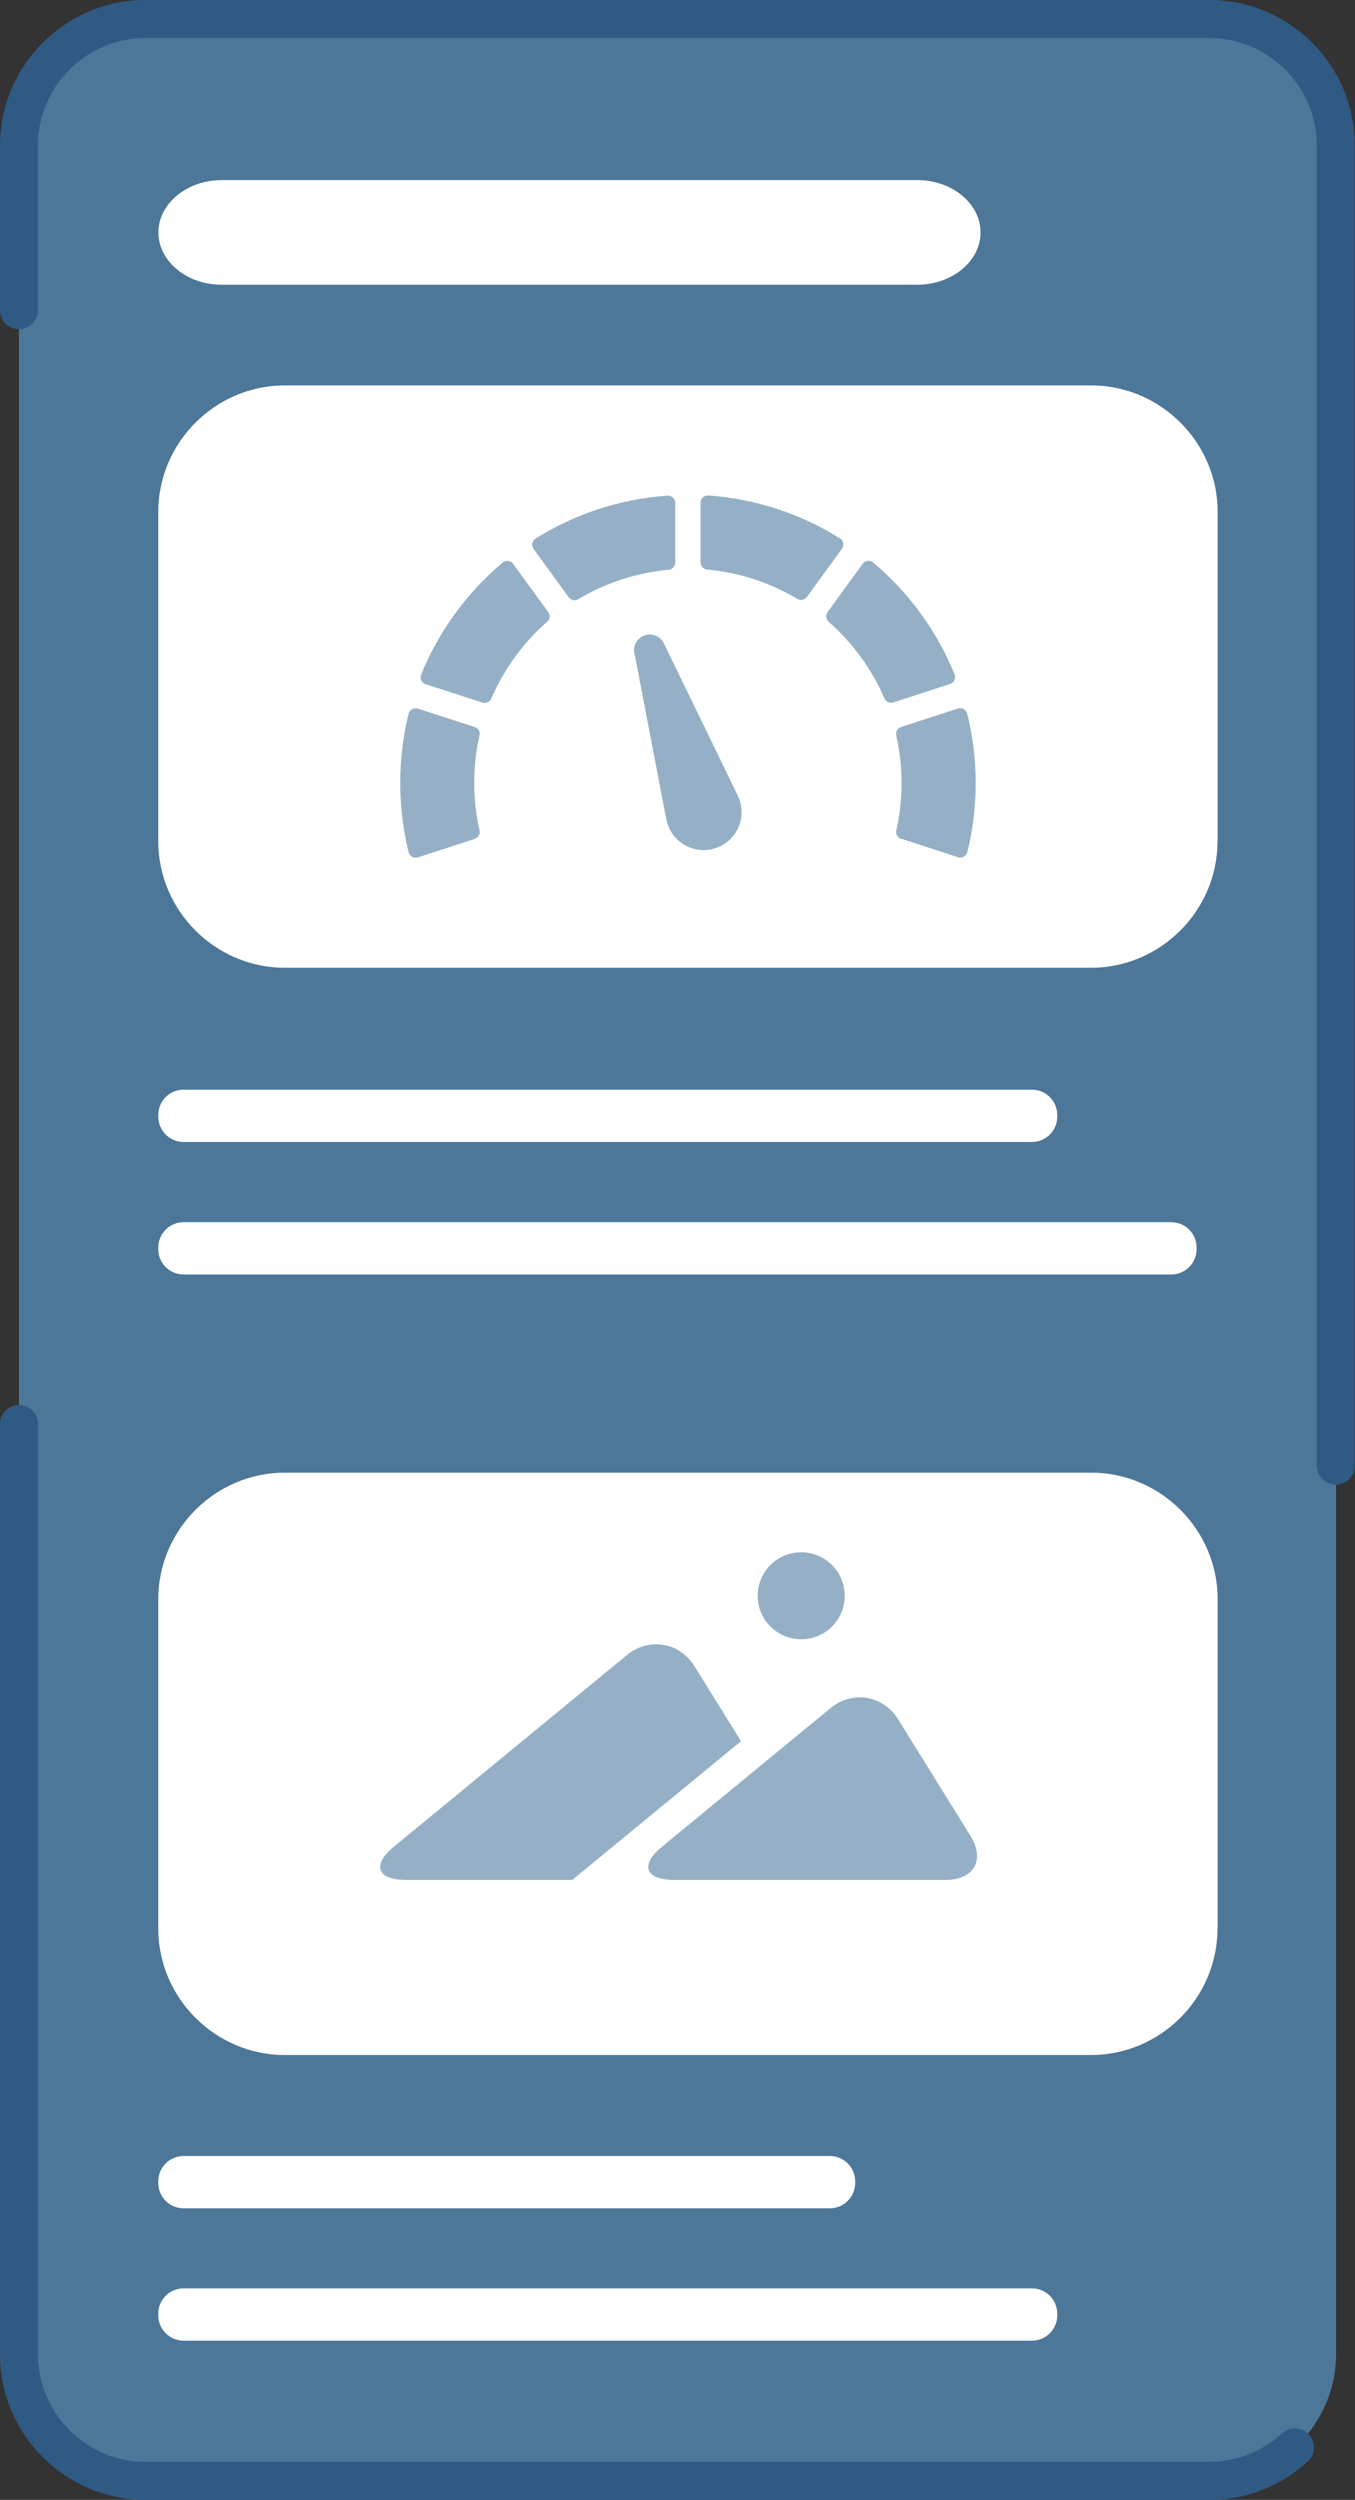
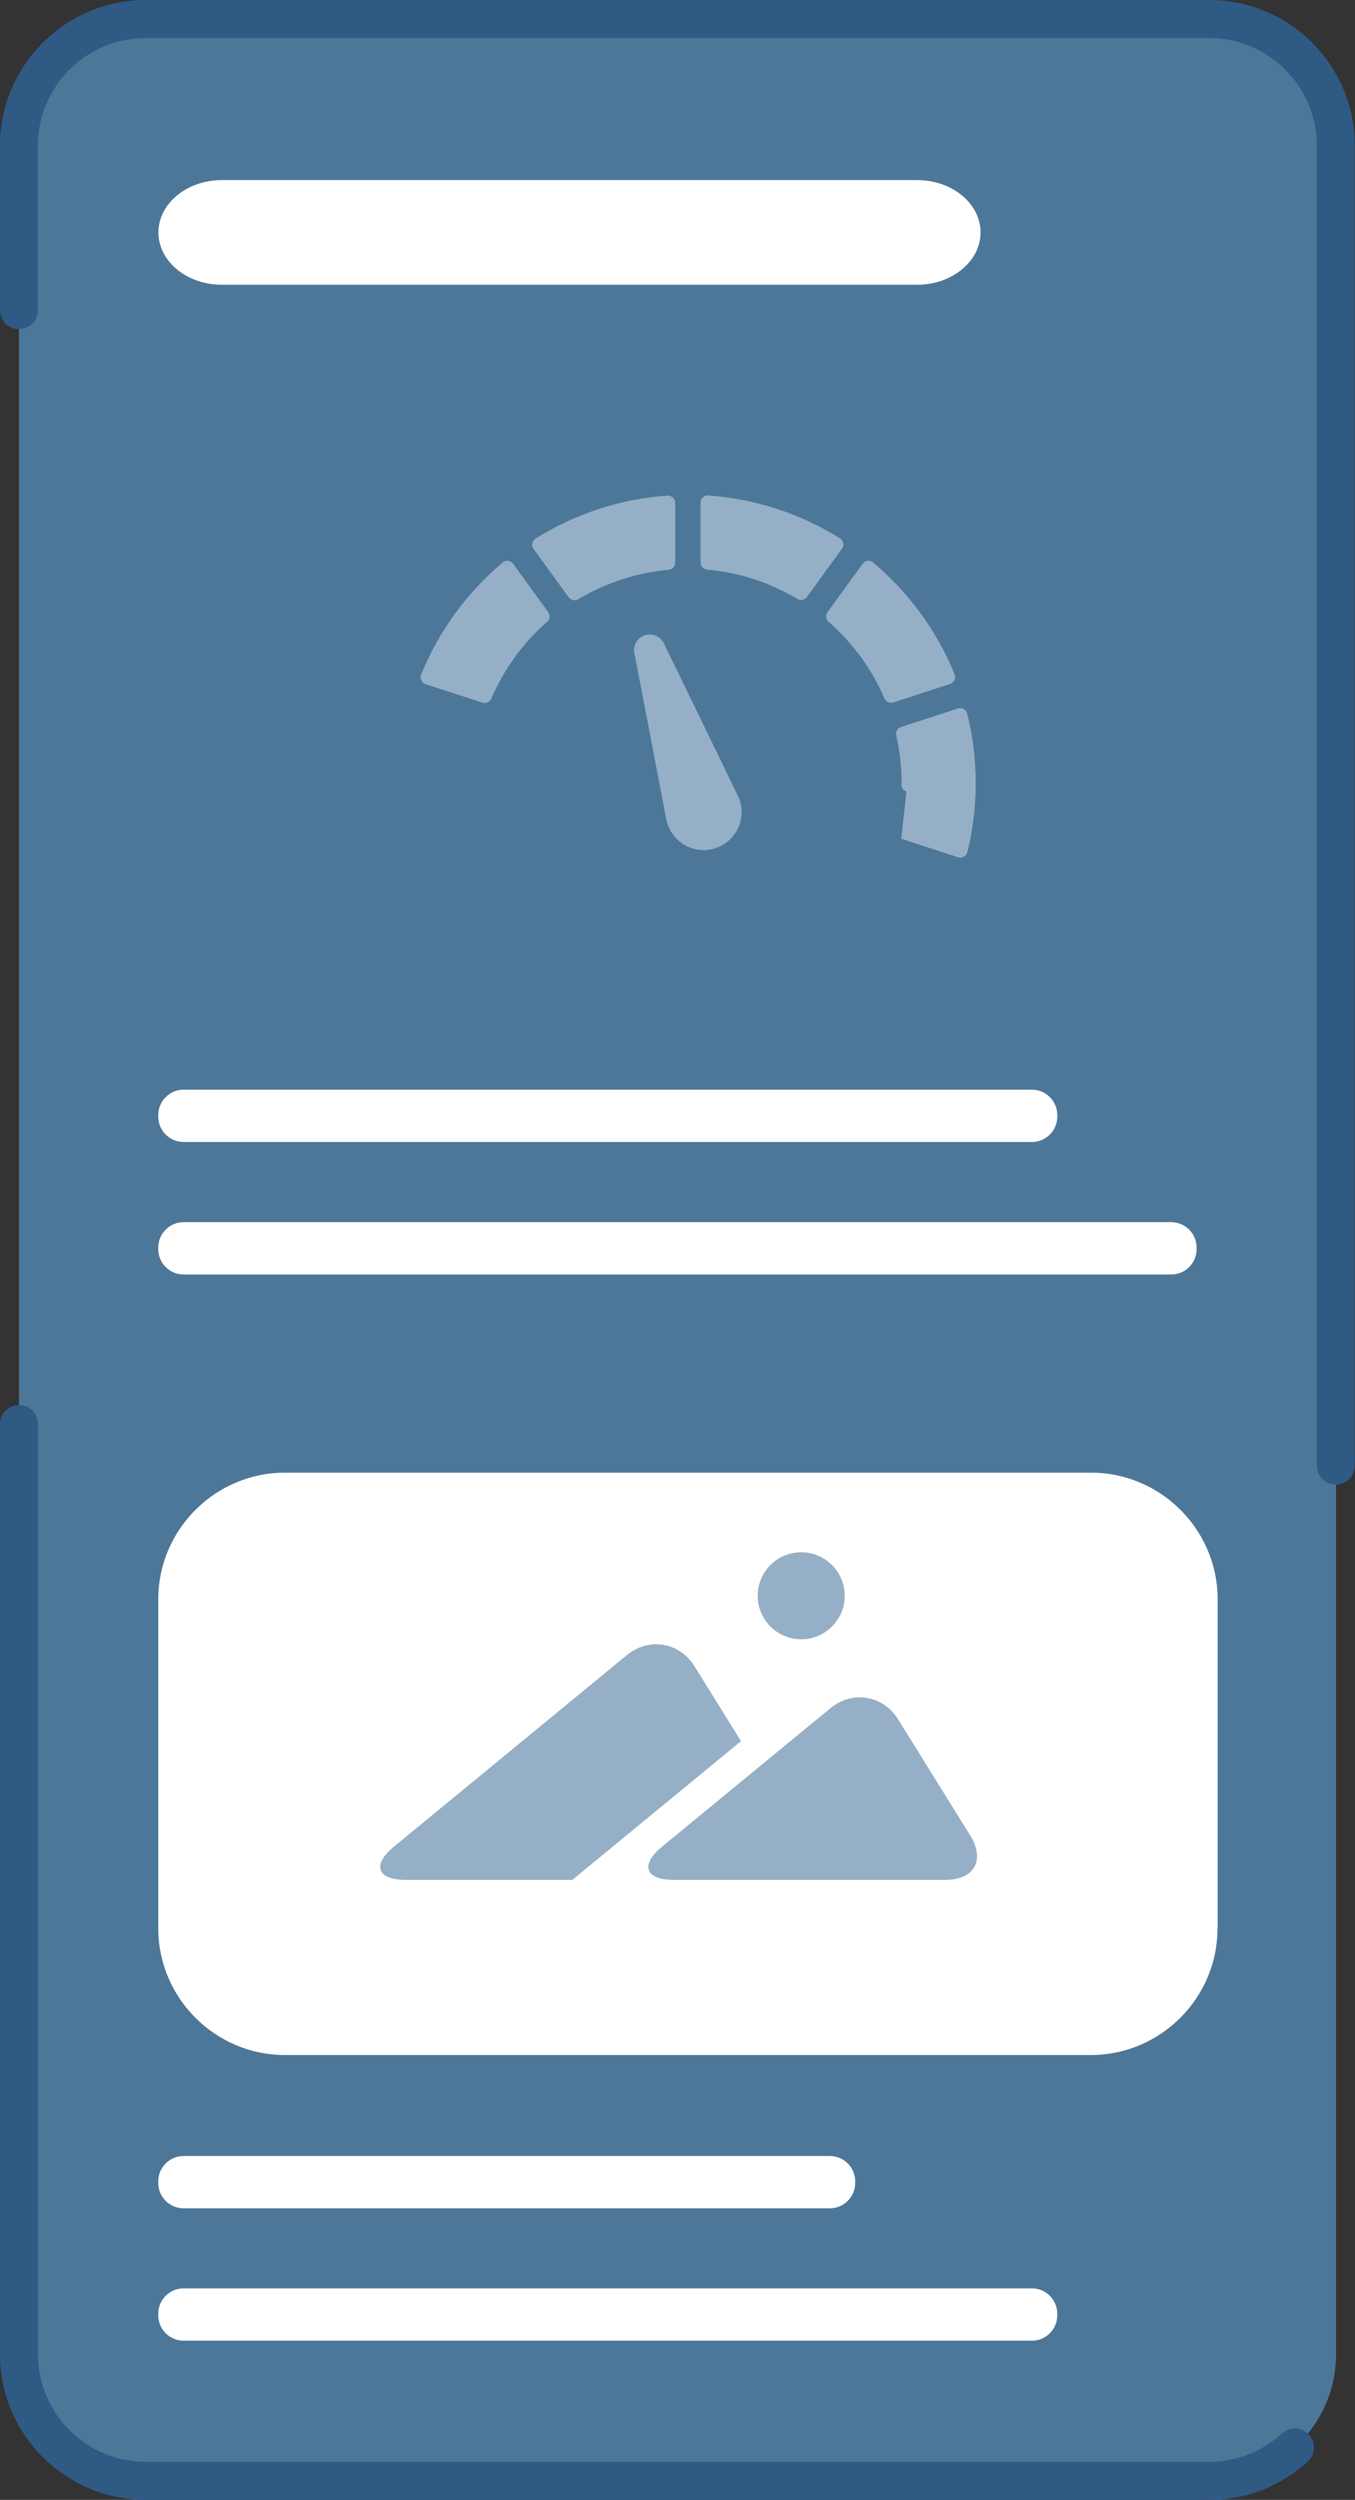
<svg xmlns="http://www.w3.org/2000/svg" id="uuid-ccb60f69-addf-4f3a-b582-fdb3b8114449" viewBox="0 0 89.38 164.88">
  <rect x="0" y="0" width="89.38" height="164.88" fill="#333333" stroke="none" />
  <defs>
    <style>.uuid-0729976e-2d68-4475-a399-0ef8d2e0f0ad{fill:#95b0c6;}.uuid-0729976e-2d68-4475-a399-0ef8d2e0f0ad,.uuid-d02af774-3fb7-4c3f-9d38-09de2cdbdf27,.uuid-2777655c-75f8-4aa2-a55c-469bb122003b,.uuid-a899d8da-dc67-42e0-8651-ada0c149b6ed{stroke-width:0px;}.uuid-d02af774-3fb7-4c3f-9d38-09de2cdbdf27{fill:#4d7799;}.uuid-2777655c-75f8-4aa2-a55c-469bb122003b{fill:#fff;}.uuid-a899d8da-dc67-42e0-8651-ada0c149b6ed{fill:#2f5a84;fill-rule:evenodd;}</style>
  </defs>
  <path class="uuid-d02af774-3fb7-4c3f-9d38-09de2cdbdf27" d="M88.13,155.28c0,4.59-3.76,8.35-8.35,8.35H9.6c-4.59,0-8.35-3.76-8.35-8.35V9.6C1.25,5.01,5.01,1.25,9.6,1.25h70.18c4.59,0,8.35,3.76,8.35,8.35v145.68h0Z" />
  <path class="uuid-a899d8da-dc67-42e0-8651-ada0c149b6ed" d="M2.5,20.46v-10.86c0-3.9,3.19-7.09,7.09-7.09h70.18c3.9,0,7.09,3.19,7.09,7.1v87.06c0,.69.56,1.25,1.25,1.25s1.25-.56,1.25-1.25V9.6C89.38,4.32,85.06,0,79.78,0H9.6C4.32,0,0,4.32,0,9.6v10.86c0,.69.56,1.25,1.25,1.25s1.25-.56,1.25-1.25h0Z" />
  <path class="uuid-a899d8da-dc67-42e0-8651-ada0c149b6ed" d="M84.57,160.49c-1.26,1.16-2.95,1.88-4.79,1.88H9.6c-3.9,0-7.09-3.19-7.09-7.09v-61.36c0-.69-.56-1.25-1.25-1.25S0,93.23,0,93.92v61.36C0,160.56,4.32,164.88,9.6,164.88h70.18c2.5,0,4.78-.96,6.49-2.54.51-.47.54-1.26.07-1.77-.47-.51-1.26-.54-1.77-.07h0Z" />
-   <path class="uuid-2777655c-75f8-4aa2-a55c-469bb122003b" d="M80.31,55.48c0,4.59-3.76,8.35-8.35,8.35H18.79c-4.59,0-8.35-3.76-8.35-8.35v-21.71c0-4.59,3.76-8.35,8.35-8.35h53.18c4.59,0,8.35,3.76,8.35,8.35v21.71h0Z" />
  <path class="uuid-2777655c-75f8-4aa2-a55c-469bb122003b" d="M80.31,127.19c0,4.59-3.76,8.35-8.35,8.35H18.79c-4.59,0-8.35-3.76-8.35-8.35v-21.71c0-4.59,3.76-8.35,8.35-8.35h53.18c4.59,0,8.35,3.76,8.35,8.35v21.71h0Z" />
  <path class="uuid-2777655c-75f8-4aa2-a55c-469bb122003b" d="M64.68,15.33c0,1.9-1.88,3.45-4.17,3.45H14.62c-2.3,0-4.17-1.55-4.17-3.45s1.88-3.45,4.17-3.45h45.89c2.3,0,4.17,1.55,4.17,3.45h0Z" />
  <path class="uuid-2777655c-75f8-4aa2-a55c-469bb122003b" d="M69.74,73.65c0,.92-.75,1.67-1.67,1.67H12.11c-.92,0-1.67-.75-1.67-1.67v-.11c0-.92.75-1.67,1.67-1.67h55.96c.92,0,1.67.75,1.67,1.67v.11h0Z" />
  <path class="uuid-2777655c-75f8-4aa2-a55c-469bb122003b" d="M78.93,82.39c0,.92-.75,1.67-1.67,1.67H12.11c-.92,0-1.67-.75-1.67-1.67v-.11c0-.92.75-1.67,1.67-1.67h65.15c.92,0,1.67.75,1.67,1.67v.11Z" />
  <path class="uuid-2777655c-75f8-4aa2-a55c-469bb122003b" d="M56.41,143.98c0,.92-.75,1.67-1.67,1.67H12.11c-.92,0-1.67-.75-1.67-1.67v-.11c0-.92.75-1.67,1.67-1.67h42.63c.92,0,1.67.75,1.67,1.67v.11Z" />
  <path class="uuid-2777655c-75f8-4aa2-a55c-469bb122003b" d="M69.74,152.71c0,.92-.75,1.67-1.67,1.67H12.11c-.92,0-1.67-.75-1.67-1.67v-.11c0-.92.75-1.67,1.67-1.67h55.96c.92,0,1.67.75,1.67,1.67v.11h0Z" />
  <path class="uuid-0729976e-2d68-4475-a399-0ef8d2e0f0ad" d="M48.88,114.84l-3.06-4.93c-1-1.61-3.02-1.94-4.48-.74l-15.36,12.63c-1.46,1.2-1.11,2.19.78,2.19h10.99l11.13-9.15h0Z" />
  <path class="uuid-0729976e-2d68-4475-a399-0ef8d2e0f0ad" d="M43.67,121.8c-1.47,1.2-1.11,2.19.78,2.19h17.92c1.9,0,2.63-1.32,1.63-2.93l-4.75-7.65c-1-1.61-3.02-1.94-4.48-.74l-11.09,9.12h0Z" />
  <circle class="uuid-0729976e-2d68-4475-a399-0ef8d2e0f0ad" cx="52.85" cy="105.25" r="2.87" />
  <path class="uuid-0729976e-2d68-4475-a399-0ef8d2e0f0ad" d="M41.85,43.08l2.1,10.95c.29,1.49,1.82,2.39,3.25,1.91h0c1.44-.48,2.13-2.11,1.46-3.48l-4.87-10.03c-.23-.47-.76-.69-1.26-.53h0c-.49.16-.79.67-.69,1.18Z" />
  <path class="uuid-0729976e-2d68-4475-a399-0ef8d2e0f0ad" d="M55.41,35.51c-2.55-1.6-5.51-2.6-8.68-2.83-.28-.02-.52.2-.52.48v3.93c0,.25.19.46.44.48,2.16.19,4.18.88,5.94,1.93.21.13.49.07.64-.13l2.31-3.18c.16-.23.1-.54-.13-.69Z" />
  <path class="uuid-0729976e-2d68-4475-a399-0ef8d2e0f0ad" d="M38.15,39.52c1.77-1.06,3.79-1.74,5.95-1.94.25-.02.44-.23.44-.48v-3.93c0-.28-.24-.5-.52-.48-3.17.22-6.13,1.23-8.69,2.83-.24.15-.3.47-.13.69l2.31,3.18c.15.2.42.26.64.13Z" />
  <path class="uuid-0729976e-2d68-4475-a399-0ef8d2e0f0ad" d="M33.15,37.11c-2.34,1.97-4.2,4.5-5.37,7.38-.11.26.03.55.3.64l3.74,1.21c.24.08.49-.04.59-.27.84-1.95,2.1-3.68,3.68-5.06.19-.16.22-.44.07-.64l-2.31-3.18c-.16-.23-.49-.27-.7-.09Z" />
  <path class="uuid-0729976e-2d68-4475-a399-0ef8d2e0f0ad" d="M62.97,44.48c-1.17-2.88-3.03-5.4-5.37-7.38-.21-.18-.54-.14-.7.09l-2.31,3.18c-.15.2-.11.48.07.64,1.57,1.38,2.84,3.1,3.68,5.05.1.23.35.34.59.27l3.74-1.22c.27-.09.4-.38.3-.64Z" />
-   <path class="uuid-0729976e-2d68-4475-a399-0ef8d2e0f0ad" d="M59.45,55.32l3.74,1.22c.27.09.55-.07.62-.34.37-1.49.55-3.02.55-4.56s-.19-3.1-.56-4.57c-.07-.27-.35-.43-.62-.34l-3.74,1.22c-.24.08-.38.32-.32.56.23,1.01.35,2.05.35,3.13s-.12,2.11-.35,3.13c-.05.24.08.49.32.56Z" />
-   <path class="uuid-0729976e-2d68-4475-a399-0ef8d2e0f0ad" d="M31.31,55.32c.24-.08.38-.32.32-.56-.23-1.02-.35-2.07-.35-3.13s.12-2.12.35-3.12c.06-.24-.08-.49-.32-.56l-3.74-1.21c-.27-.09-.55.07-.62.34-.36,1.46-.55,2.99-.55,4.56s.19,3.08.55,4.57c.07.27.35.43.62.34l3.74-1.22Z" />
+   <path class="uuid-0729976e-2d68-4475-a399-0ef8d2e0f0ad" d="M59.45,55.32l3.74,1.22c.27.09.55-.07.62-.34.37-1.49.55-3.02.55-4.56s-.19-3.1-.56-4.57c-.07-.27-.35-.43-.62-.34l-3.74,1.22c-.24.08-.38.32-.32.56.23,1.01.35,2.05.35,3.13c-.05.24.08.49.32.56Z" />
</svg>